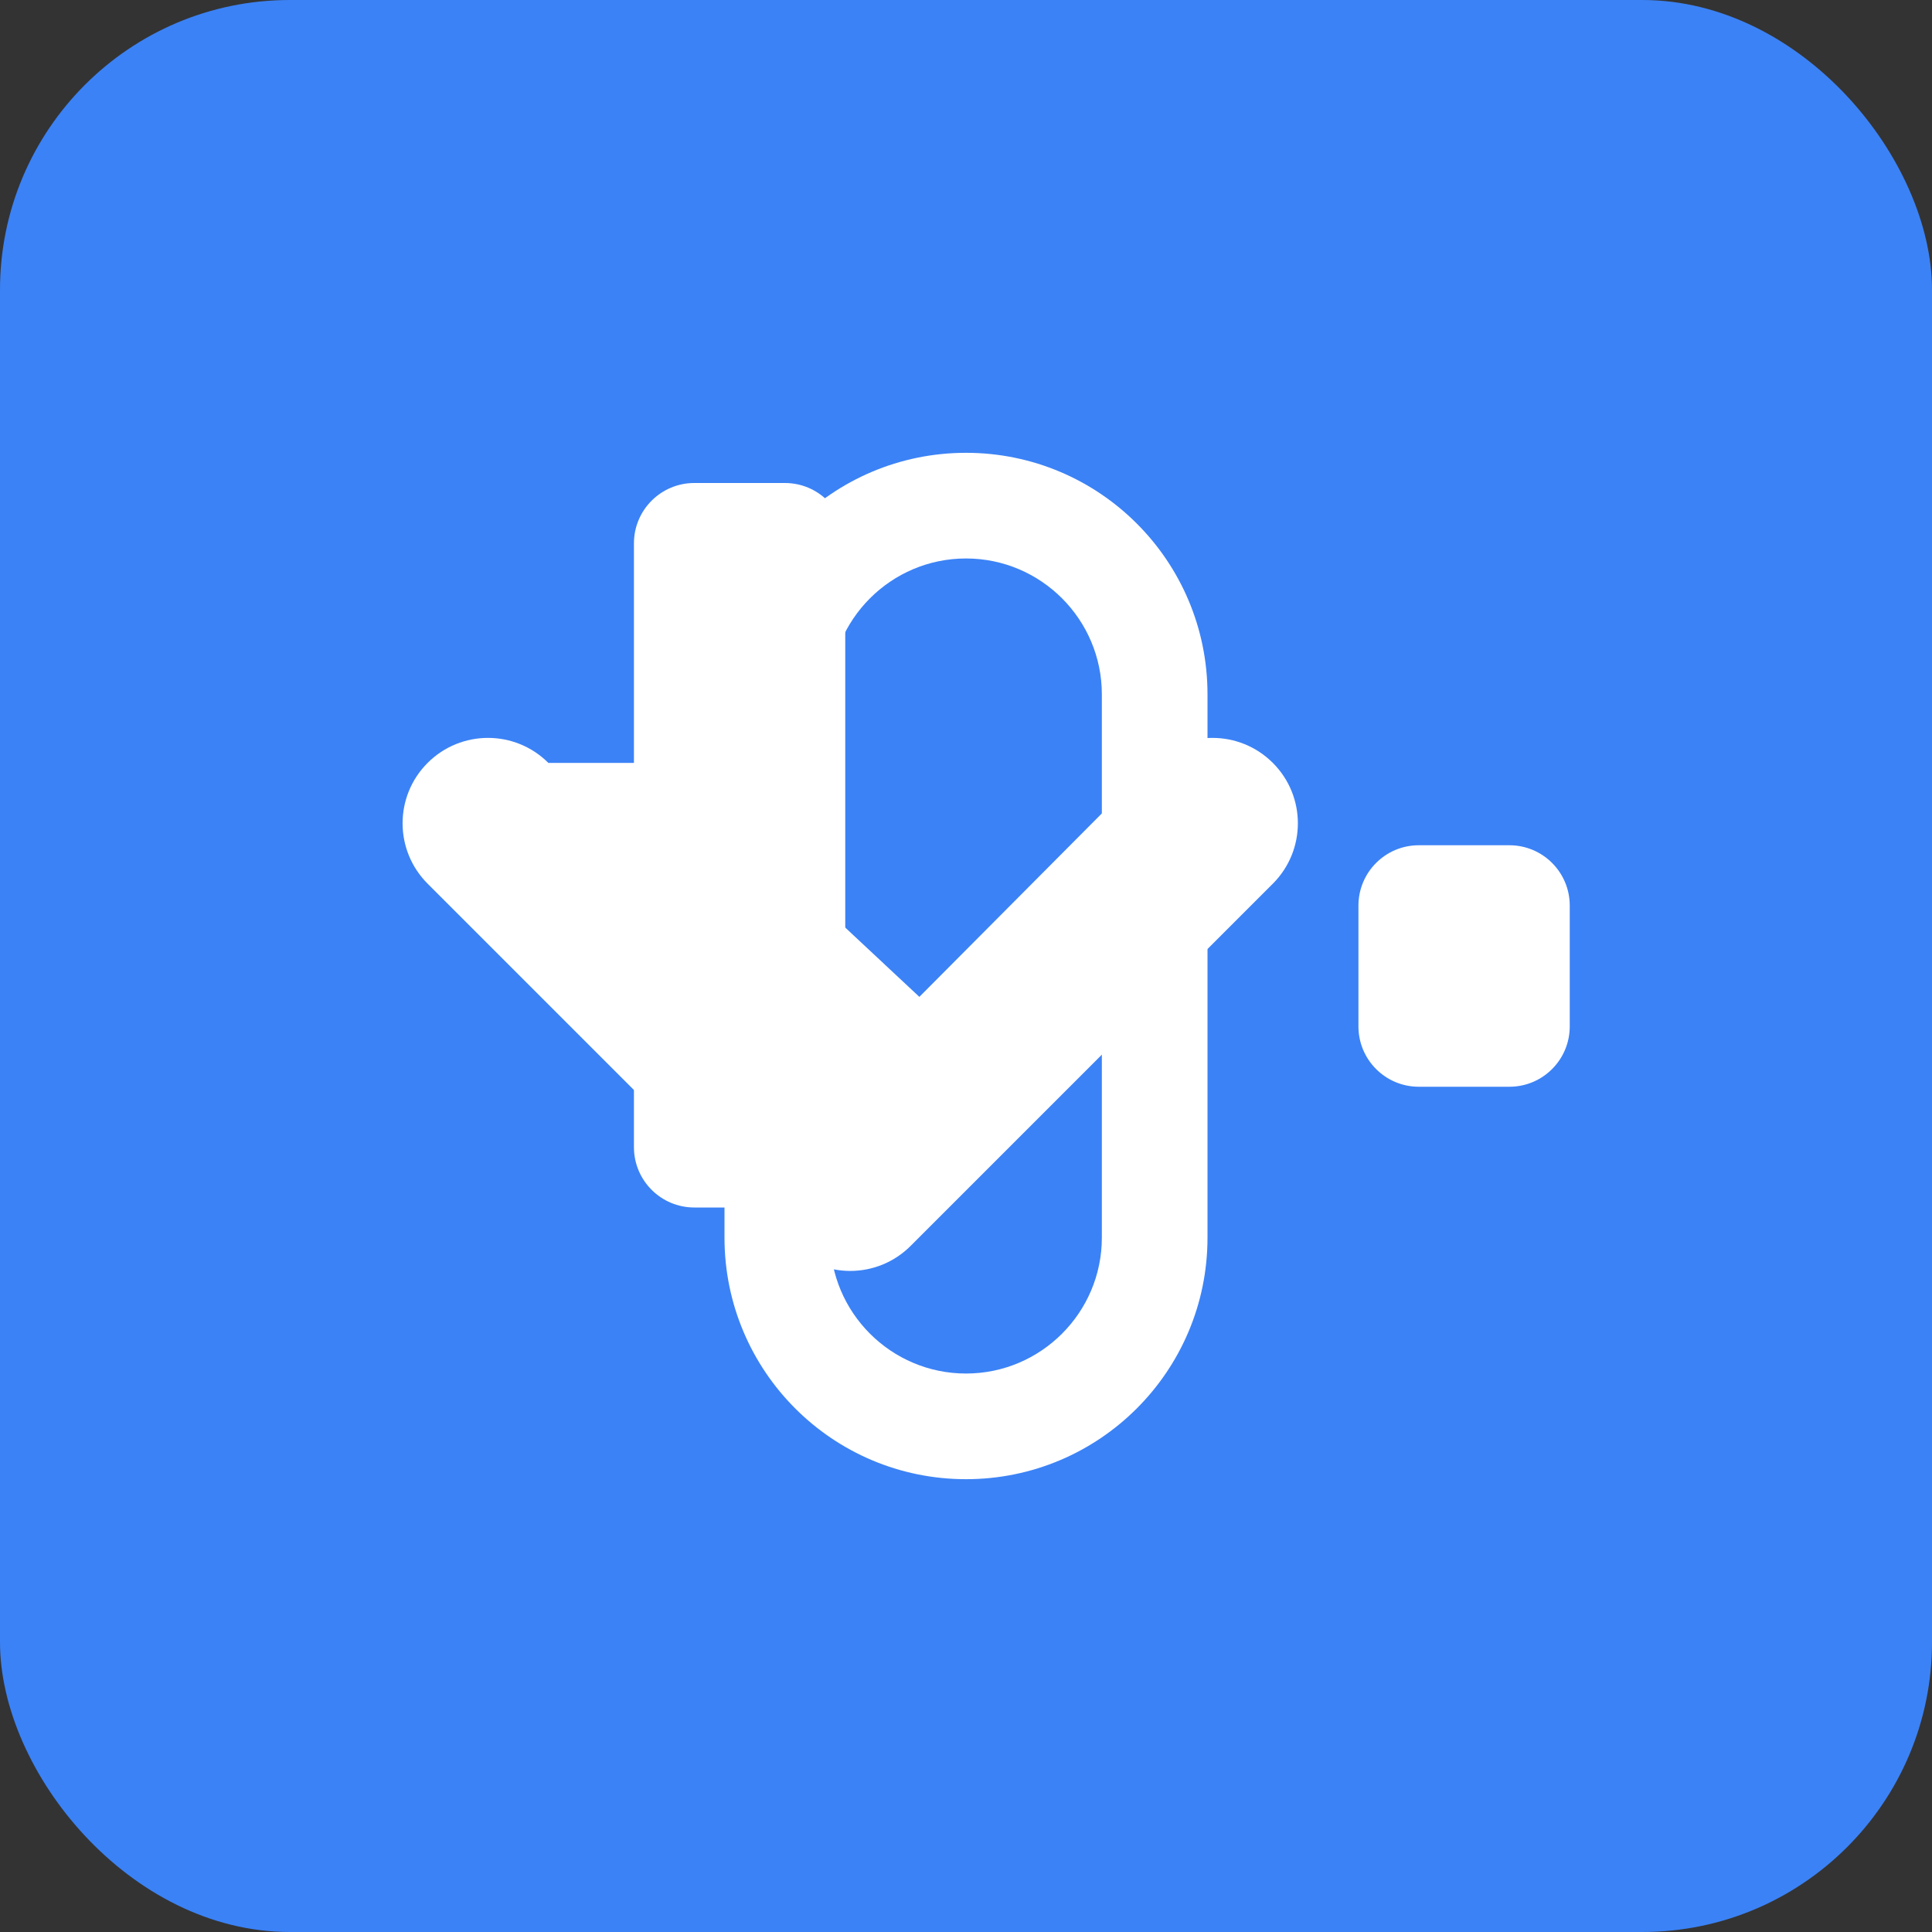
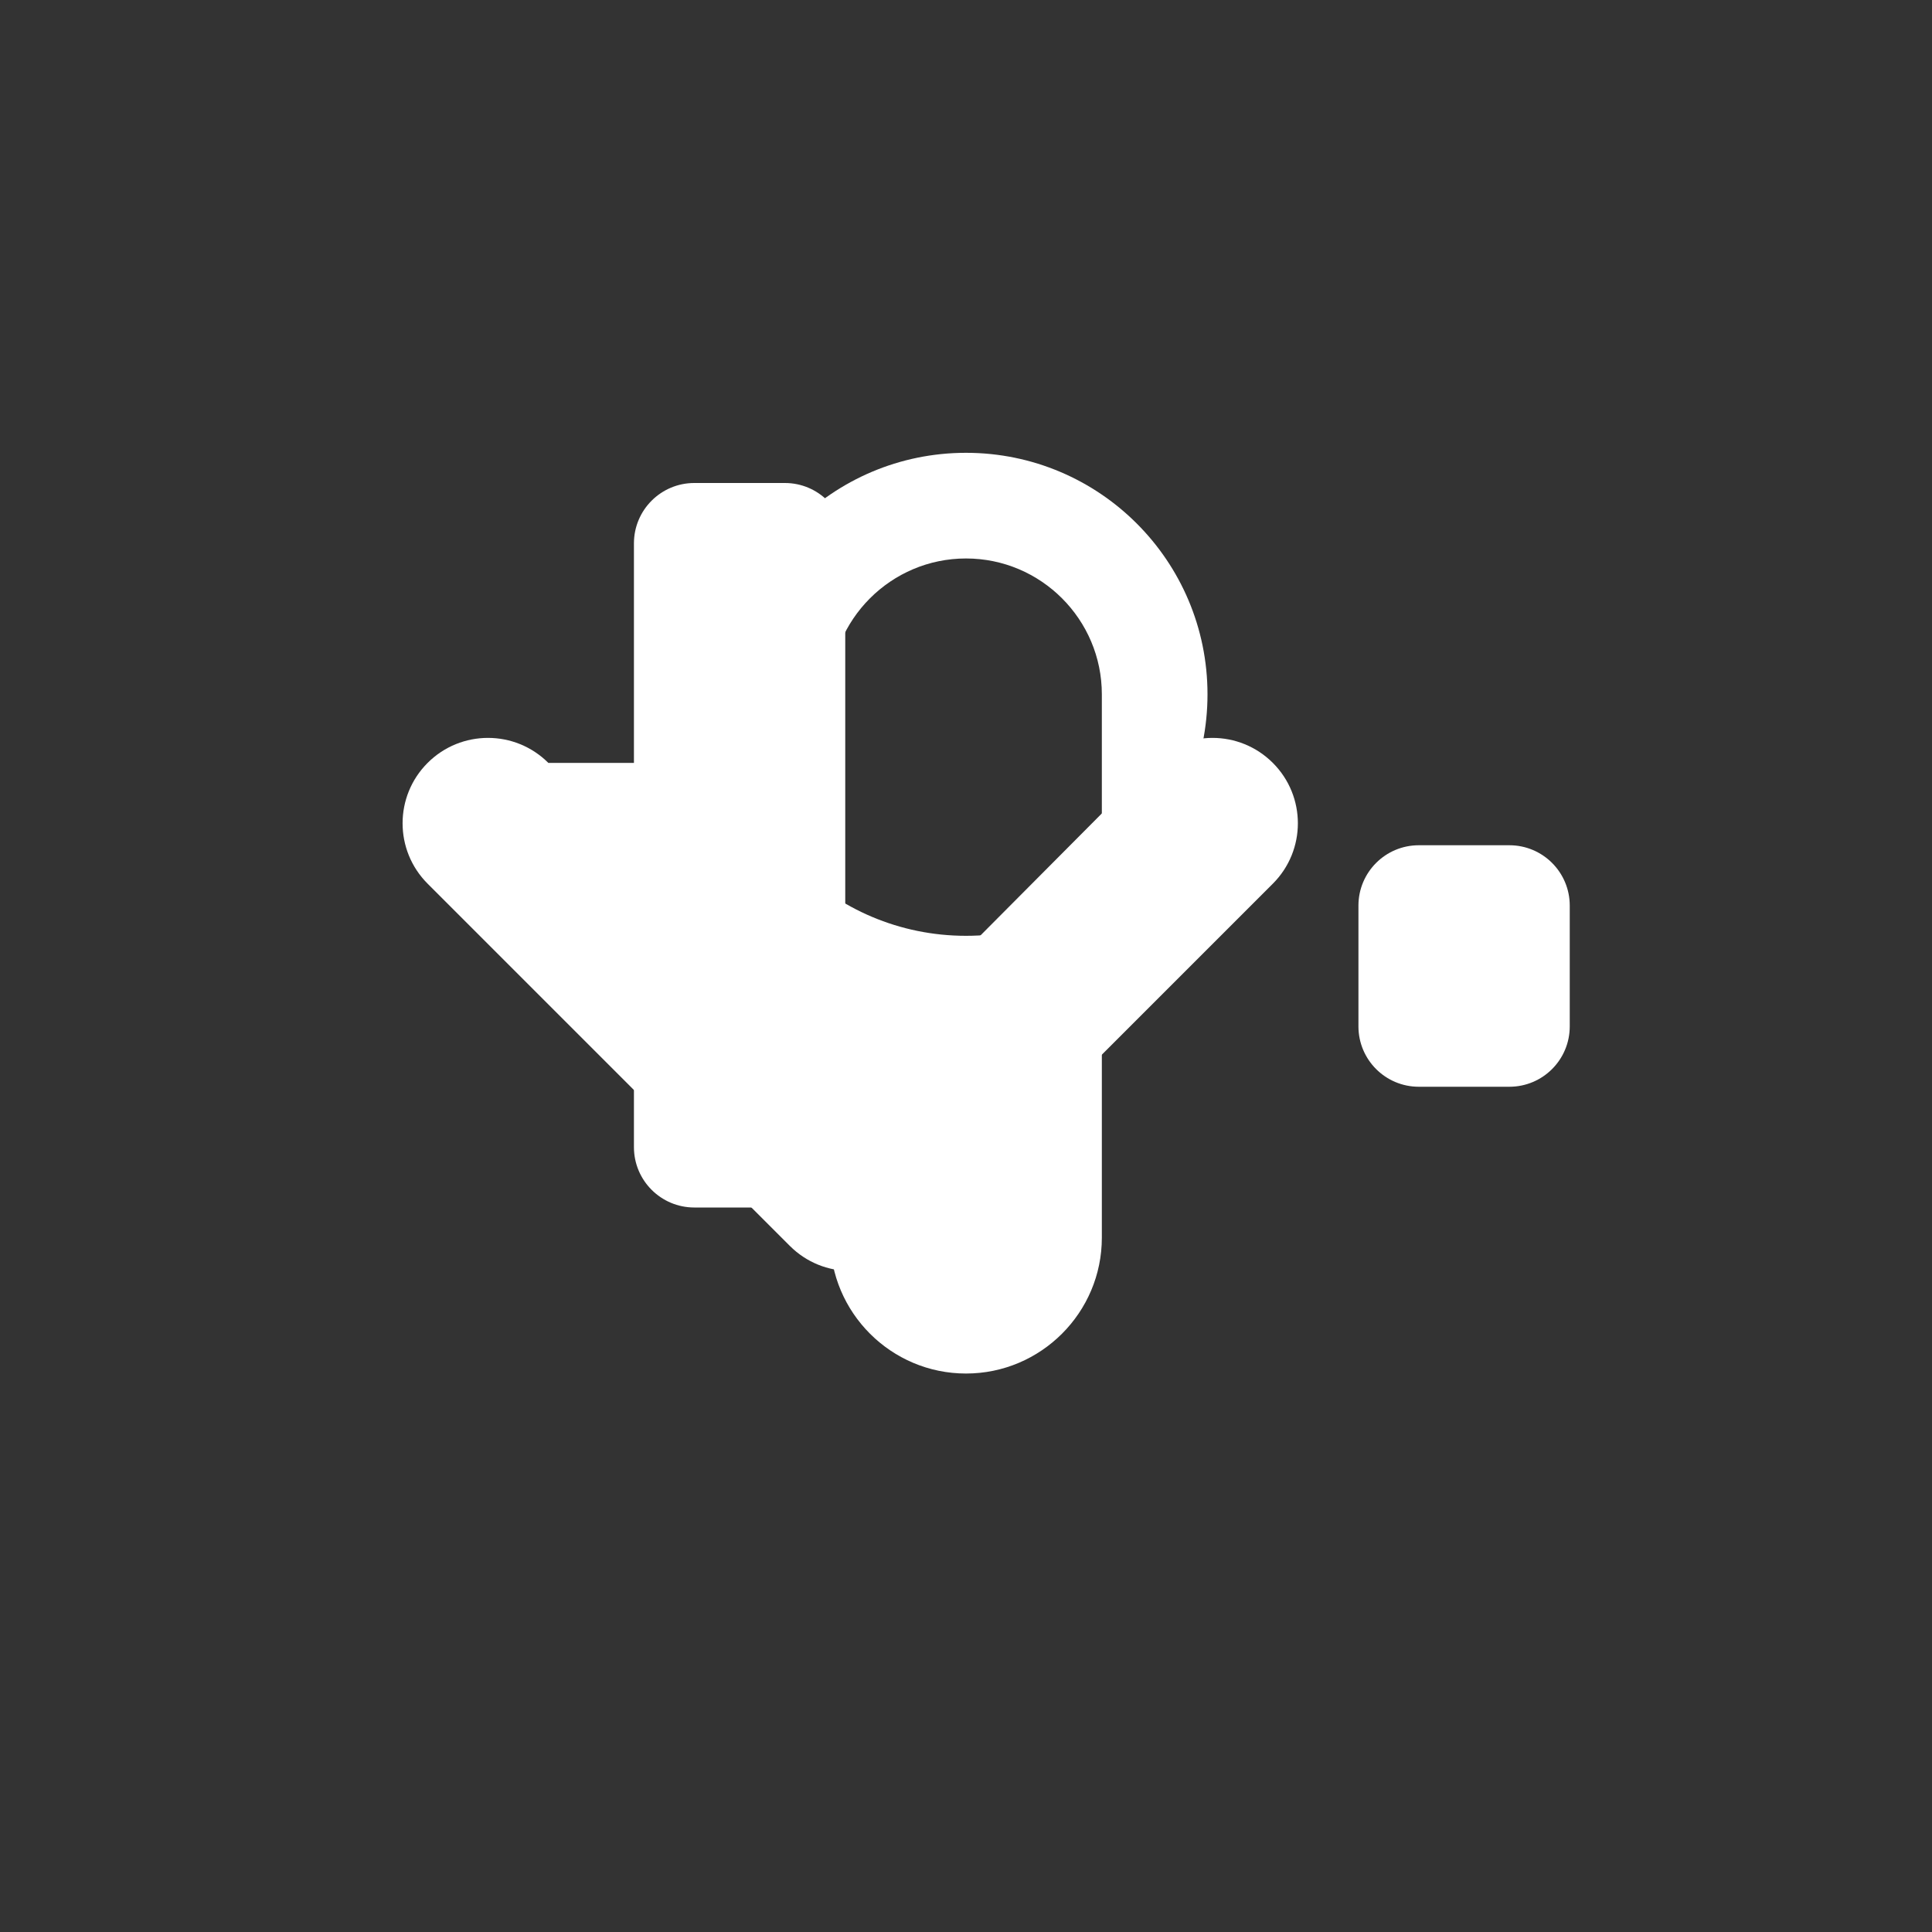
<svg xmlns="http://www.w3.org/2000/svg" width="512" height="512" viewBox="0 0 512 512">
  <rect x="0" y="0" width="512" height="512" fill="#333333" stroke="none" />
-   <rect width="512" height="512" rx="15%" fill="#3b82f6" />
-   <path d="M256 120c-35.35 0-64 28.65-64 64v144c0 35.35 28.65 64 64 64s64-28.65 64-64V184c0-35.35-28.65-64-64-64zm36 208c0 19.85-16.15 36-36 36s-36-16.15-36-36V184c0-19.85 16.15-36 36-36s36 16.15 36 36v144z" fill="#ffffff" />
+   <path d="M256 120c-35.35 0-64 28.65-64 64c0 35.35 28.65 64 64 64s64-28.65 64-64V184c0-35.35-28.65-64-64-64zm36 208c0 19.85-16.15 36-36 36s-36-16.15-36-36V184c0-19.85 16.15-36 36-36s36 16.15 36 36v144z" fill="#ffffff" />
  <path d="M400 224h-24c-8.84 0-16 7.16-16 16v32c0 8.84 7.16 16 16 16h24c8.84 0 16-7.16 16-16v-32c0-8.84-7.16-16-16-16zm-192-96h-24c-8.84 0-16 7.16-16 16v160c0 8.84 7.16 16 16 16h24c8.84 0 16-7.16 16-16V144c0-8.84-7.16-16-16-16z" fill="#ffffff" />
  <path d="M145.32 202.18c-8.84-8.84-23.16-8.84-32 0-8.84 8.84-8.84 23.16 0 32l96 96c8.84 8.84 23.16 8.84 32 0l96-96c8.84-8.84 8.84-23.16 0-32-8.84-8.84-23.16-8.84-32 0L243.64 264.18 177.32 202.18z" fill="#ffffff" />
</svg>